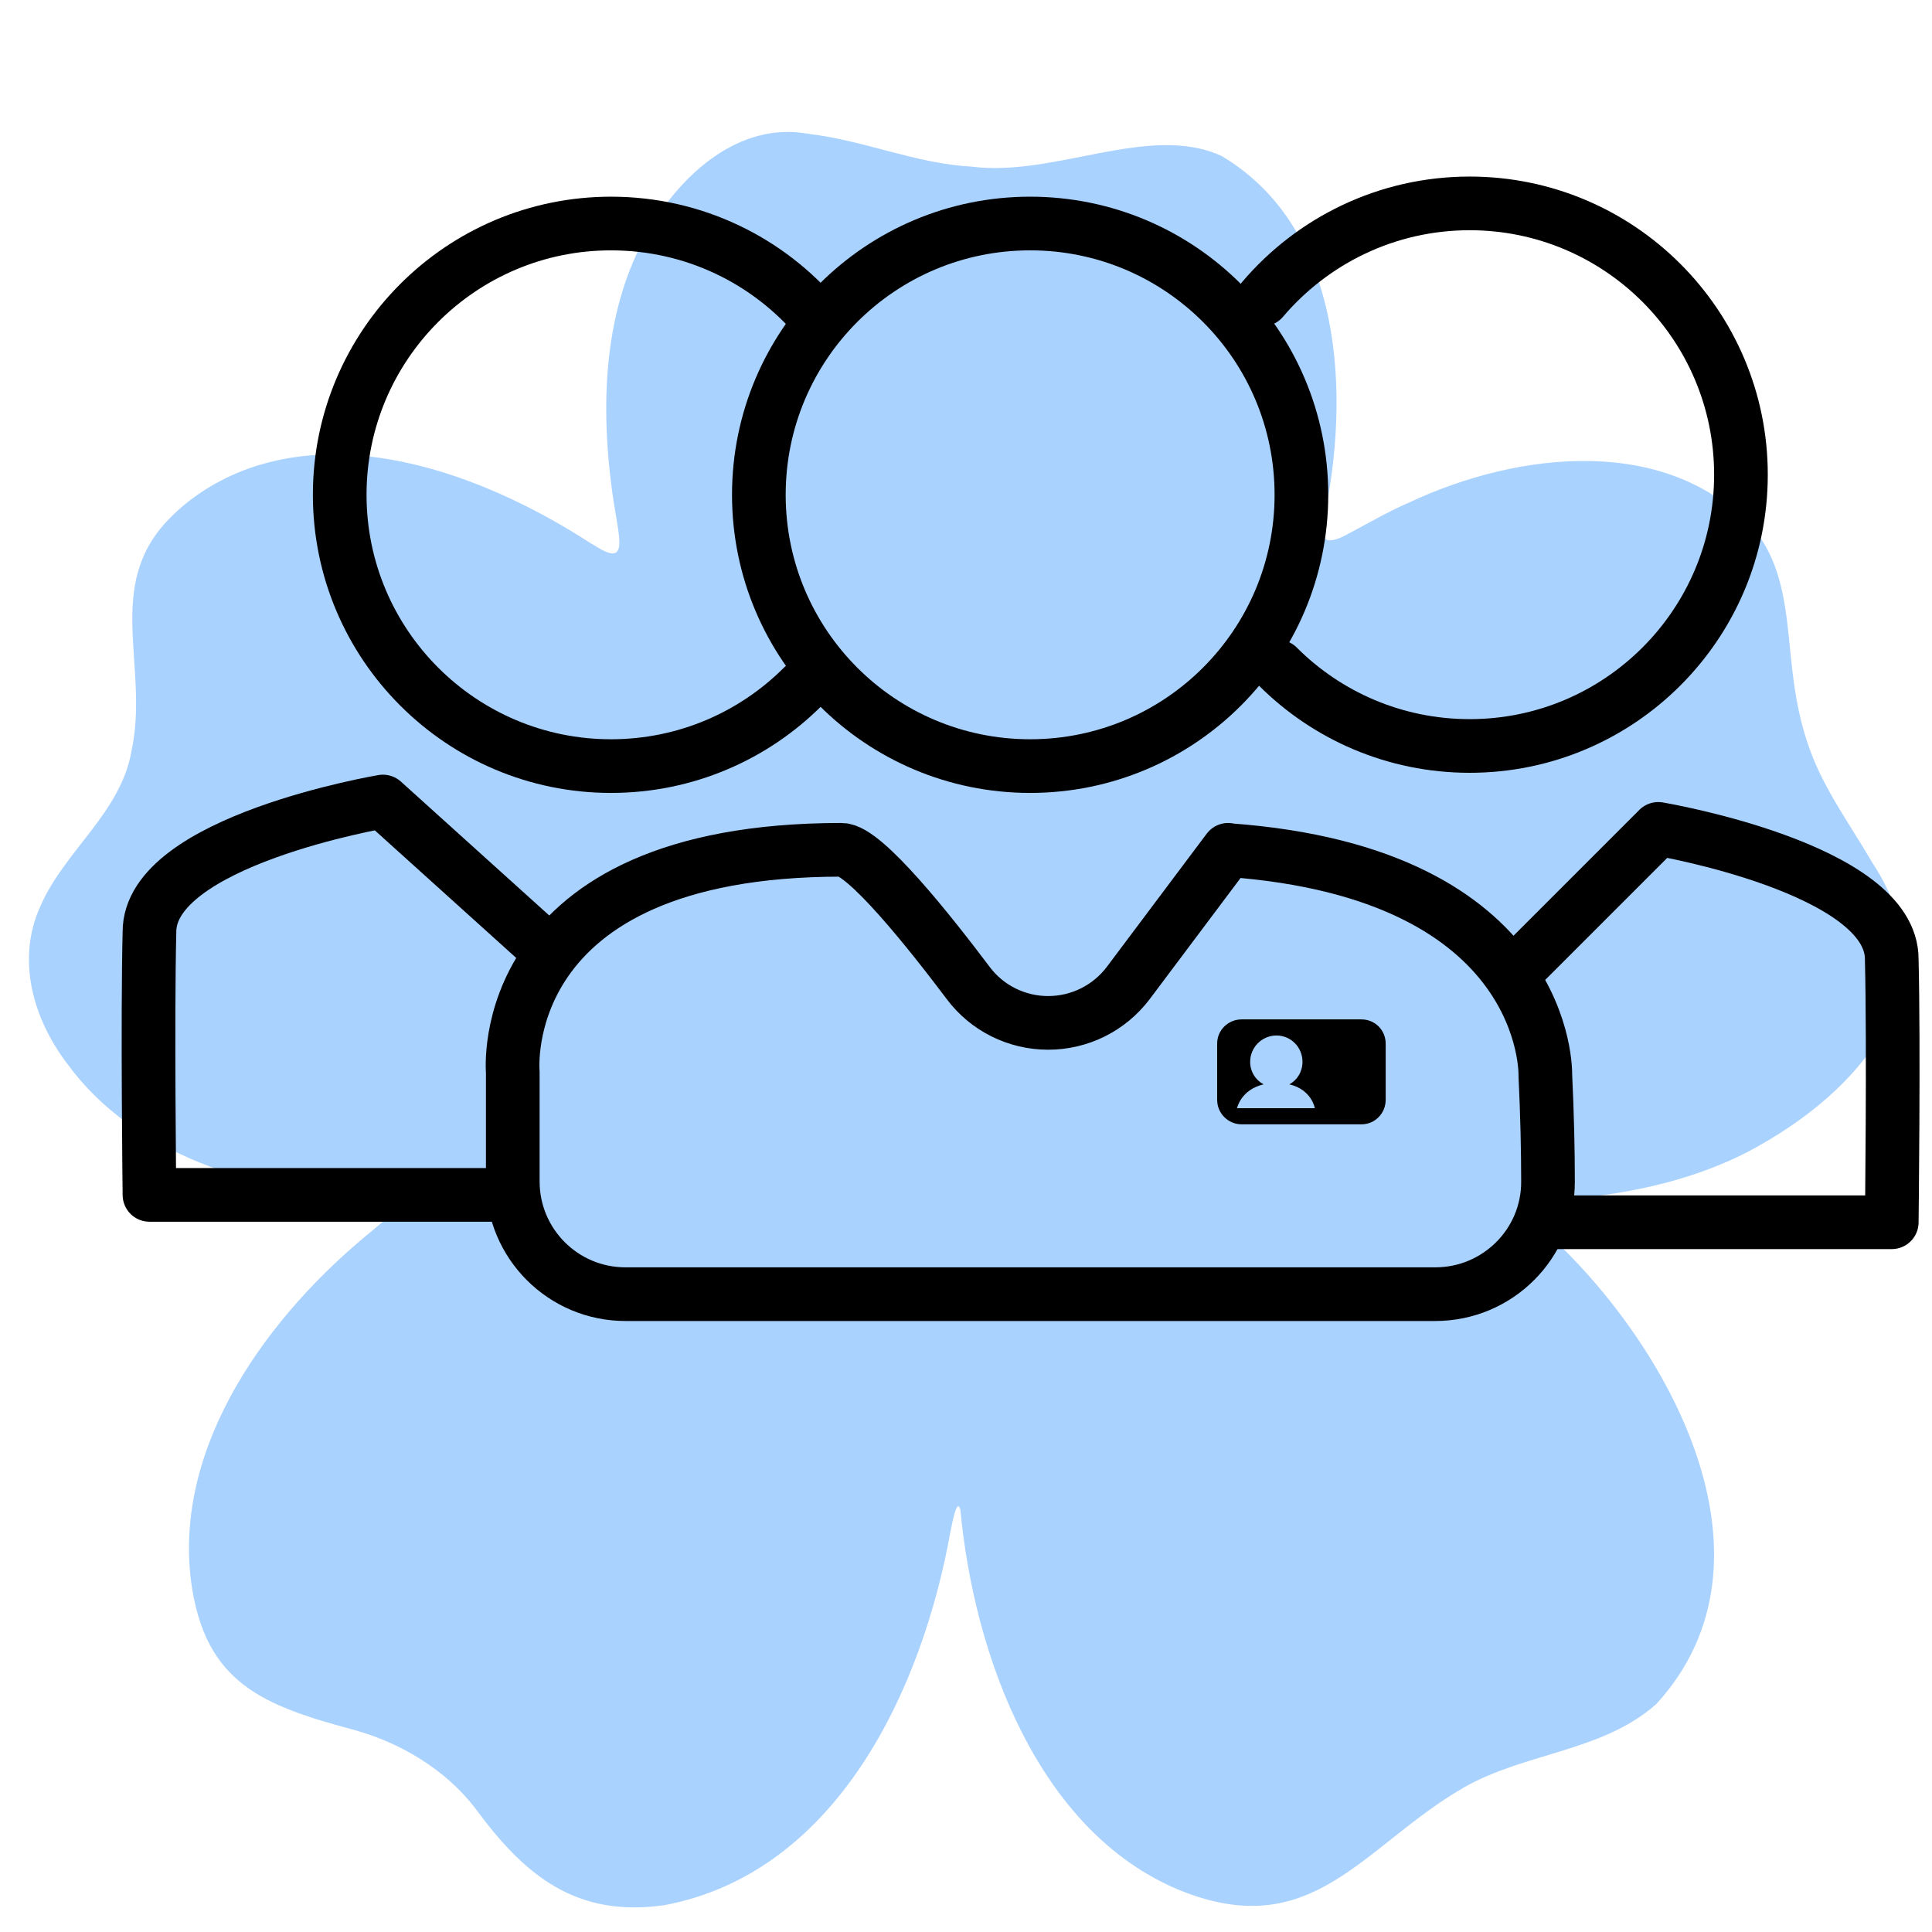
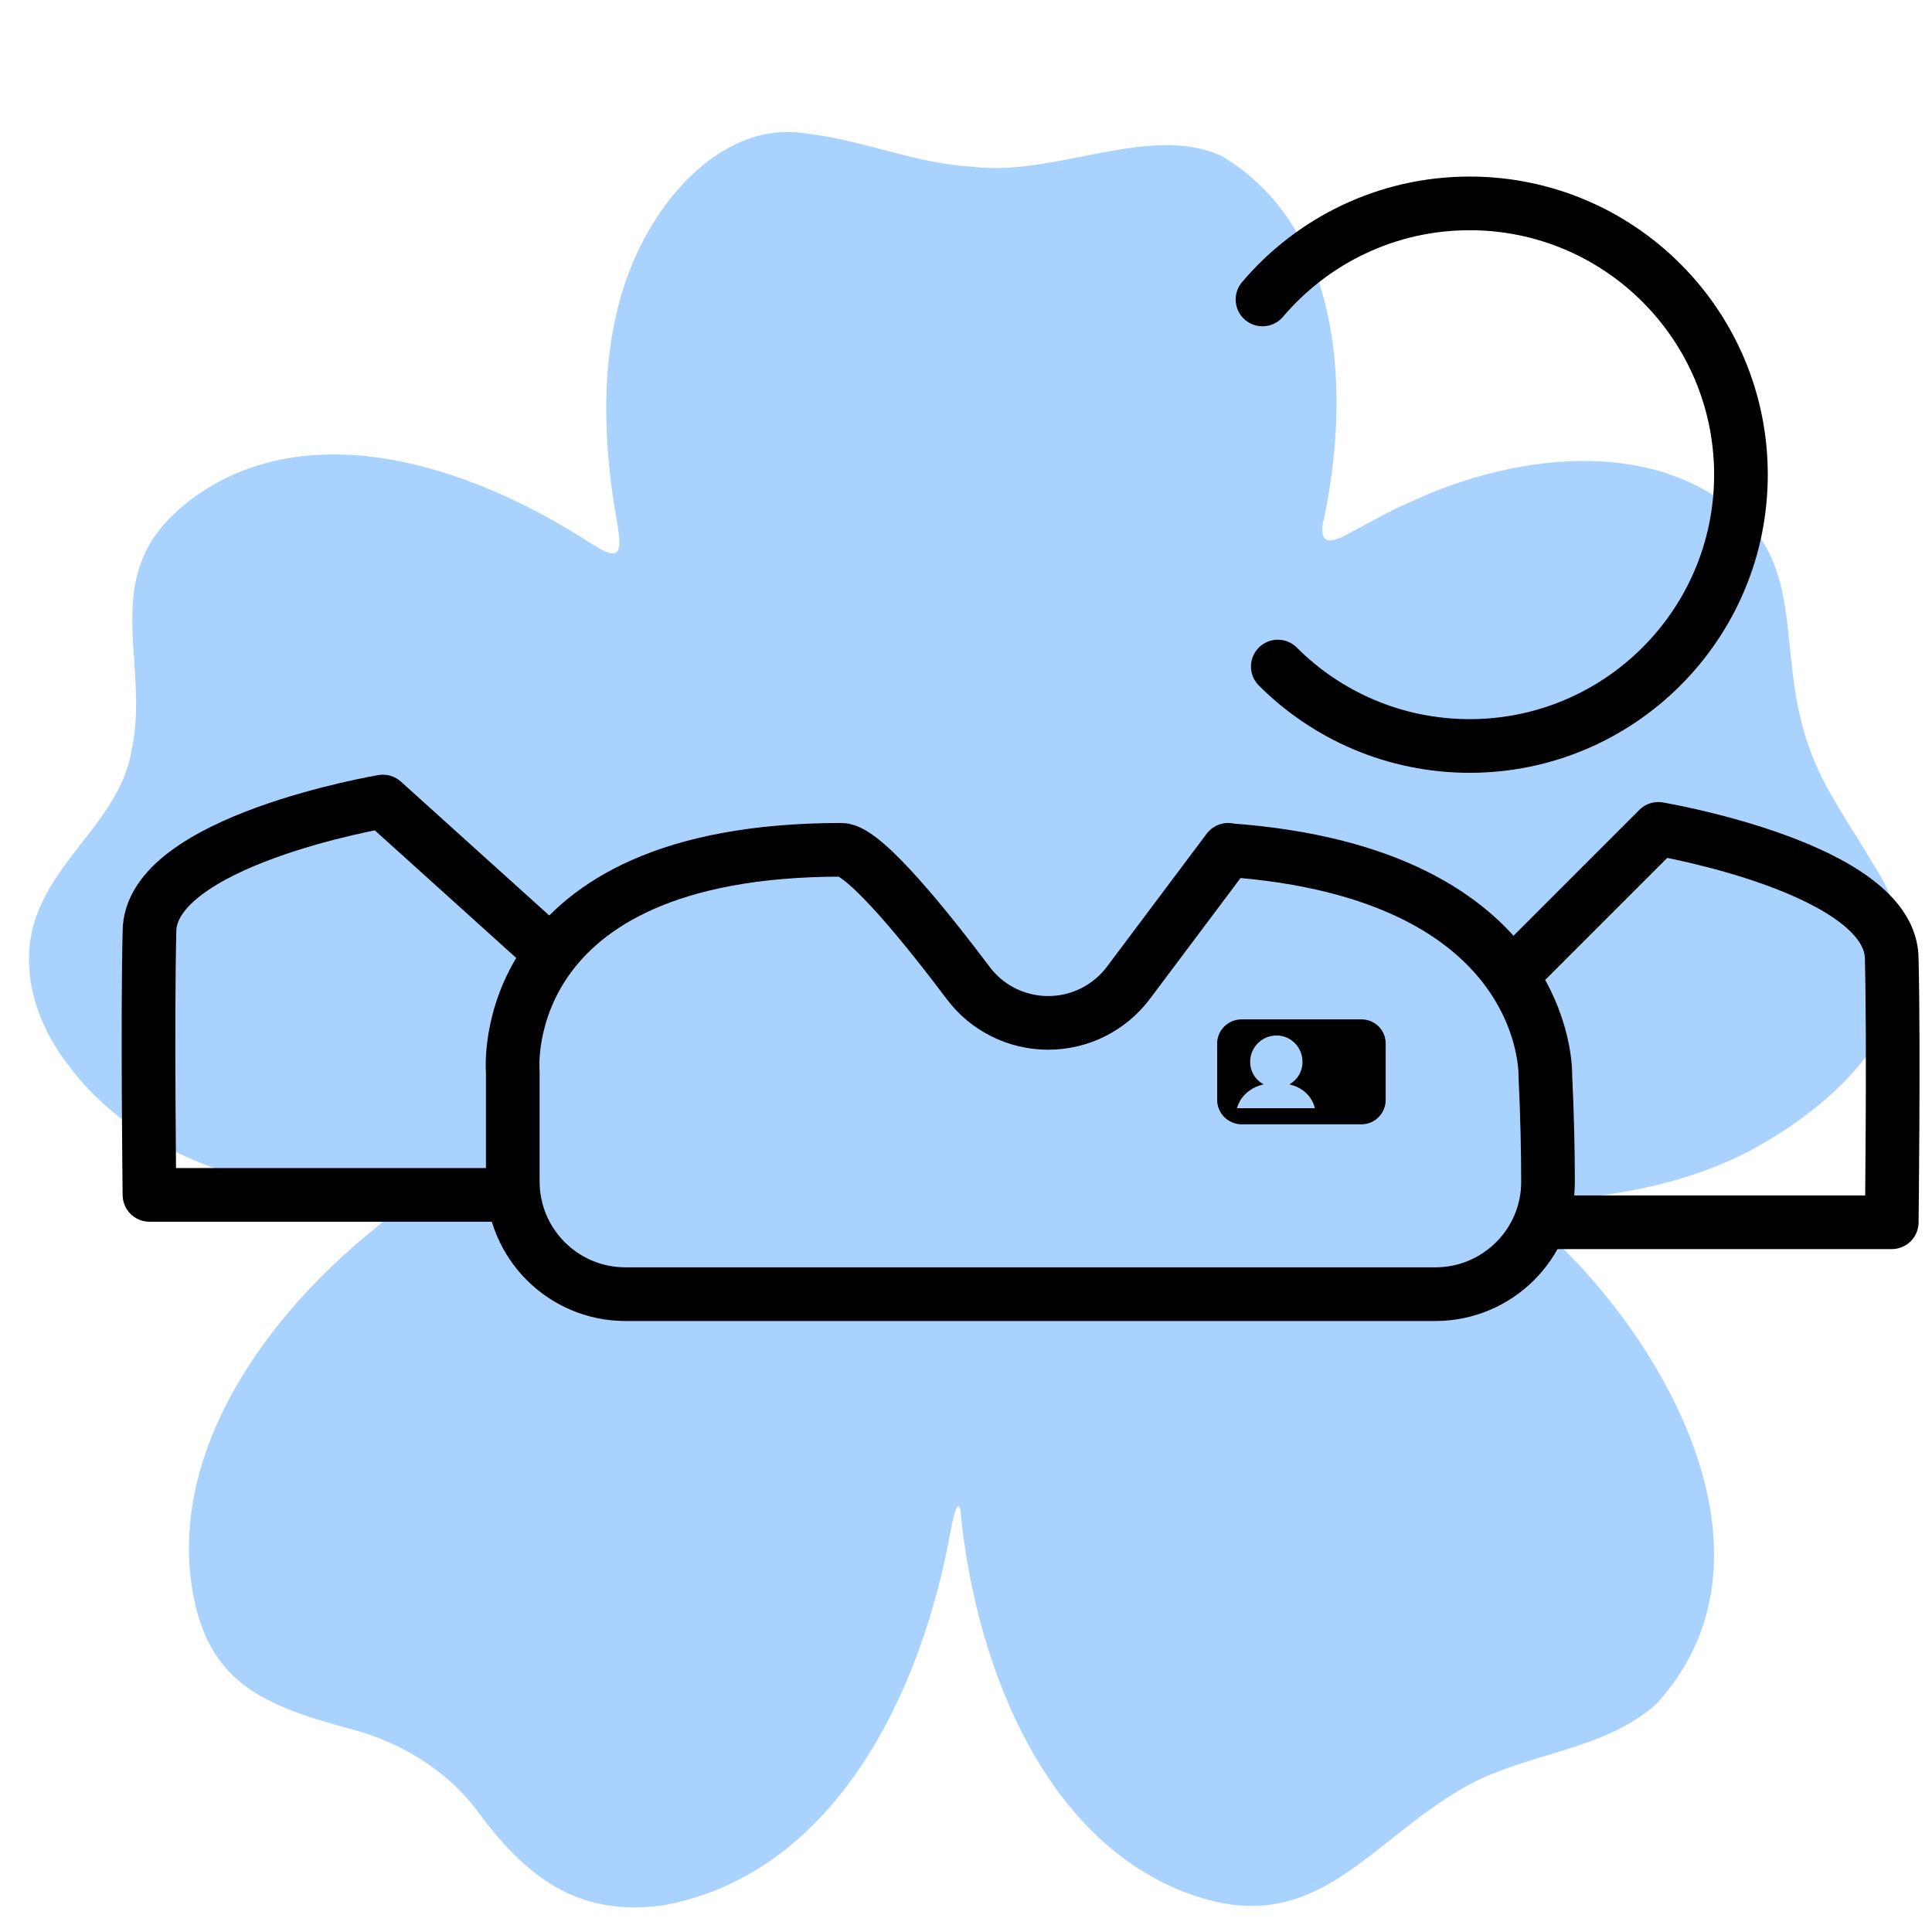
<svg xmlns="http://www.w3.org/2000/svg" id="Layer_1" data-name="Layer 1" viewBox="0 0 72 72">
  <defs>
    <style>
      .cls-1 {
        fill: #aad2ff;
      }

      .cls-2 {
        fill: none;
        stroke: #000;
        stroke-linecap: round;
        stroke-linejoin: round;
        stroke-width: 2px;
      }
    </style>
  </defs>
  <path class="cls-1" d="M30.14,4.99c2.06.24,3.99,1.11,6.07,1.22,3.09.4,6.61-1.63,9.31-.4,4.57,2.71,4.82,8.96,3.79,13.66-.13.69.14.83.81.49.75-.39,1.59-.89,2.39-1.23,4.07-1.92,9.78-2.59,12.98,1.15,1.1,1.49,1.09,3.34,1.31,5.14.11.96.3,1.98.65,2.92.55,1.52,1.52,2.82,2.32,4.2,3.04,4.6-.45,8.57-4.64,10.79-1.89.97-4,1.47-6.11,1.7-1.37.15-2.81.03-1.42,1.28,4.59,4.17,9.06,12.22,4.12,17.6-2,1.77-4.86,1.8-7.14,3.09-3.8,2.18-5.65,5.89-10.67,3.82-5.22-2.19-7.61-8.7-8.12-14.16-.14-.5-.33.66-.37.82-1.05,5.88-4.23,12.71-10.66,13.92-3.28.47-5.2-1.09-7.04-3.6-1.1-1.44-2.78-2.45-4.52-2.93-3.39-.91-5.57-1.73-6.08-5.54-.65-5.11,2.89-9.94,6.78-13.09.22-.19.7-.55.71-.77.02-.31-.68-.33-.99-.37-4.14-.35-8.6-1.62-11.1-5.04-1.28-1.67-1.93-3.89-1.01-5.9.9-2.06,2.99-3.47,3.39-5.77.68-3.14-1.05-6.14,1.4-8.65.8-.83,1.84-1.47,2.91-1.86,4.18-1.52,9.13.38,12.81,2.77.26.14.83.57,1,.27.13-.19.02-.77-.03-1.09-.65-3.66-.67-7.71,1.23-10.91,1.18-2.03,3.32-3.98,5.86-3.54h.06Z" />
-   <circle class="cls-2" cx="38.39" cy="18.44" r="10.11" />
-   <path class="cls-2" d="M30.49,11.91c-1.85-2.19-4.62-3.58-7.72-3.58-5.58,0-10.11,4.53-10.11,10.11s4.53,10.11,10.11,10.11c2.79,0,5.32-1.13,7.15-2.96" />
  <path class="cls-2" d="M45.77,31.67l-3.72,4.96c-.71.94-1.81,1.49-2.99,1.49h0c-1.17,0-2.28-.55-2.98-1.49-1.43-1.9-3.86-4.96-4.72-4.96-13.01,0-12.25,8.28-12.25,8.28v4.08c0,2.32,1.88,4.2,4.2,4.2h30.18c2.32,0,4.21-1.88,4.2-4.2,0-1.16-.03-2.5-.1-3.97,0,0,.21-7.52-11.82-8.38Z" />
  <path class="cls-2" d="M20.11,35.14l-5.84-5.27s-8.73,1.47-8.7,4.87c-.08,3.23,0,9.79,0,9.79h12.78" />
  <path class="cls-2" d="M56.93,35.76l4.87-4.87s8.73,1.47,8.7,4.87c.08,3.23,0,9.79,0,9.79h-12.78" />
  <path class="cls-2" d="M47.62,24.84c1.83,1.83,4.36,2.96,7.15,2.96,5.58,0,10.11-4.53,10.11-10.11s-4.53-10.11-10.11-10.11c-3.09,0-5.86,1.39-7.72,3.58" />
  <path d="M50.74,37.99h-4.47c-.5,0-.91.4-.91.9v2.1c0,.5.41.91.91.91h4.47c.5,0,.9-.41.9-.91v-2.1c0-.5-.4-.9-.9-.9ZM46.1,41.3s.14-.69.99-.89c-.3-.16-.5-.47-.5-.84,0-.54.44-.98.98-.98s.97.44.97.98c0,.36-.19.68-.49.84.84.2.95.89.95.89h-2.9Z" />
</svg>